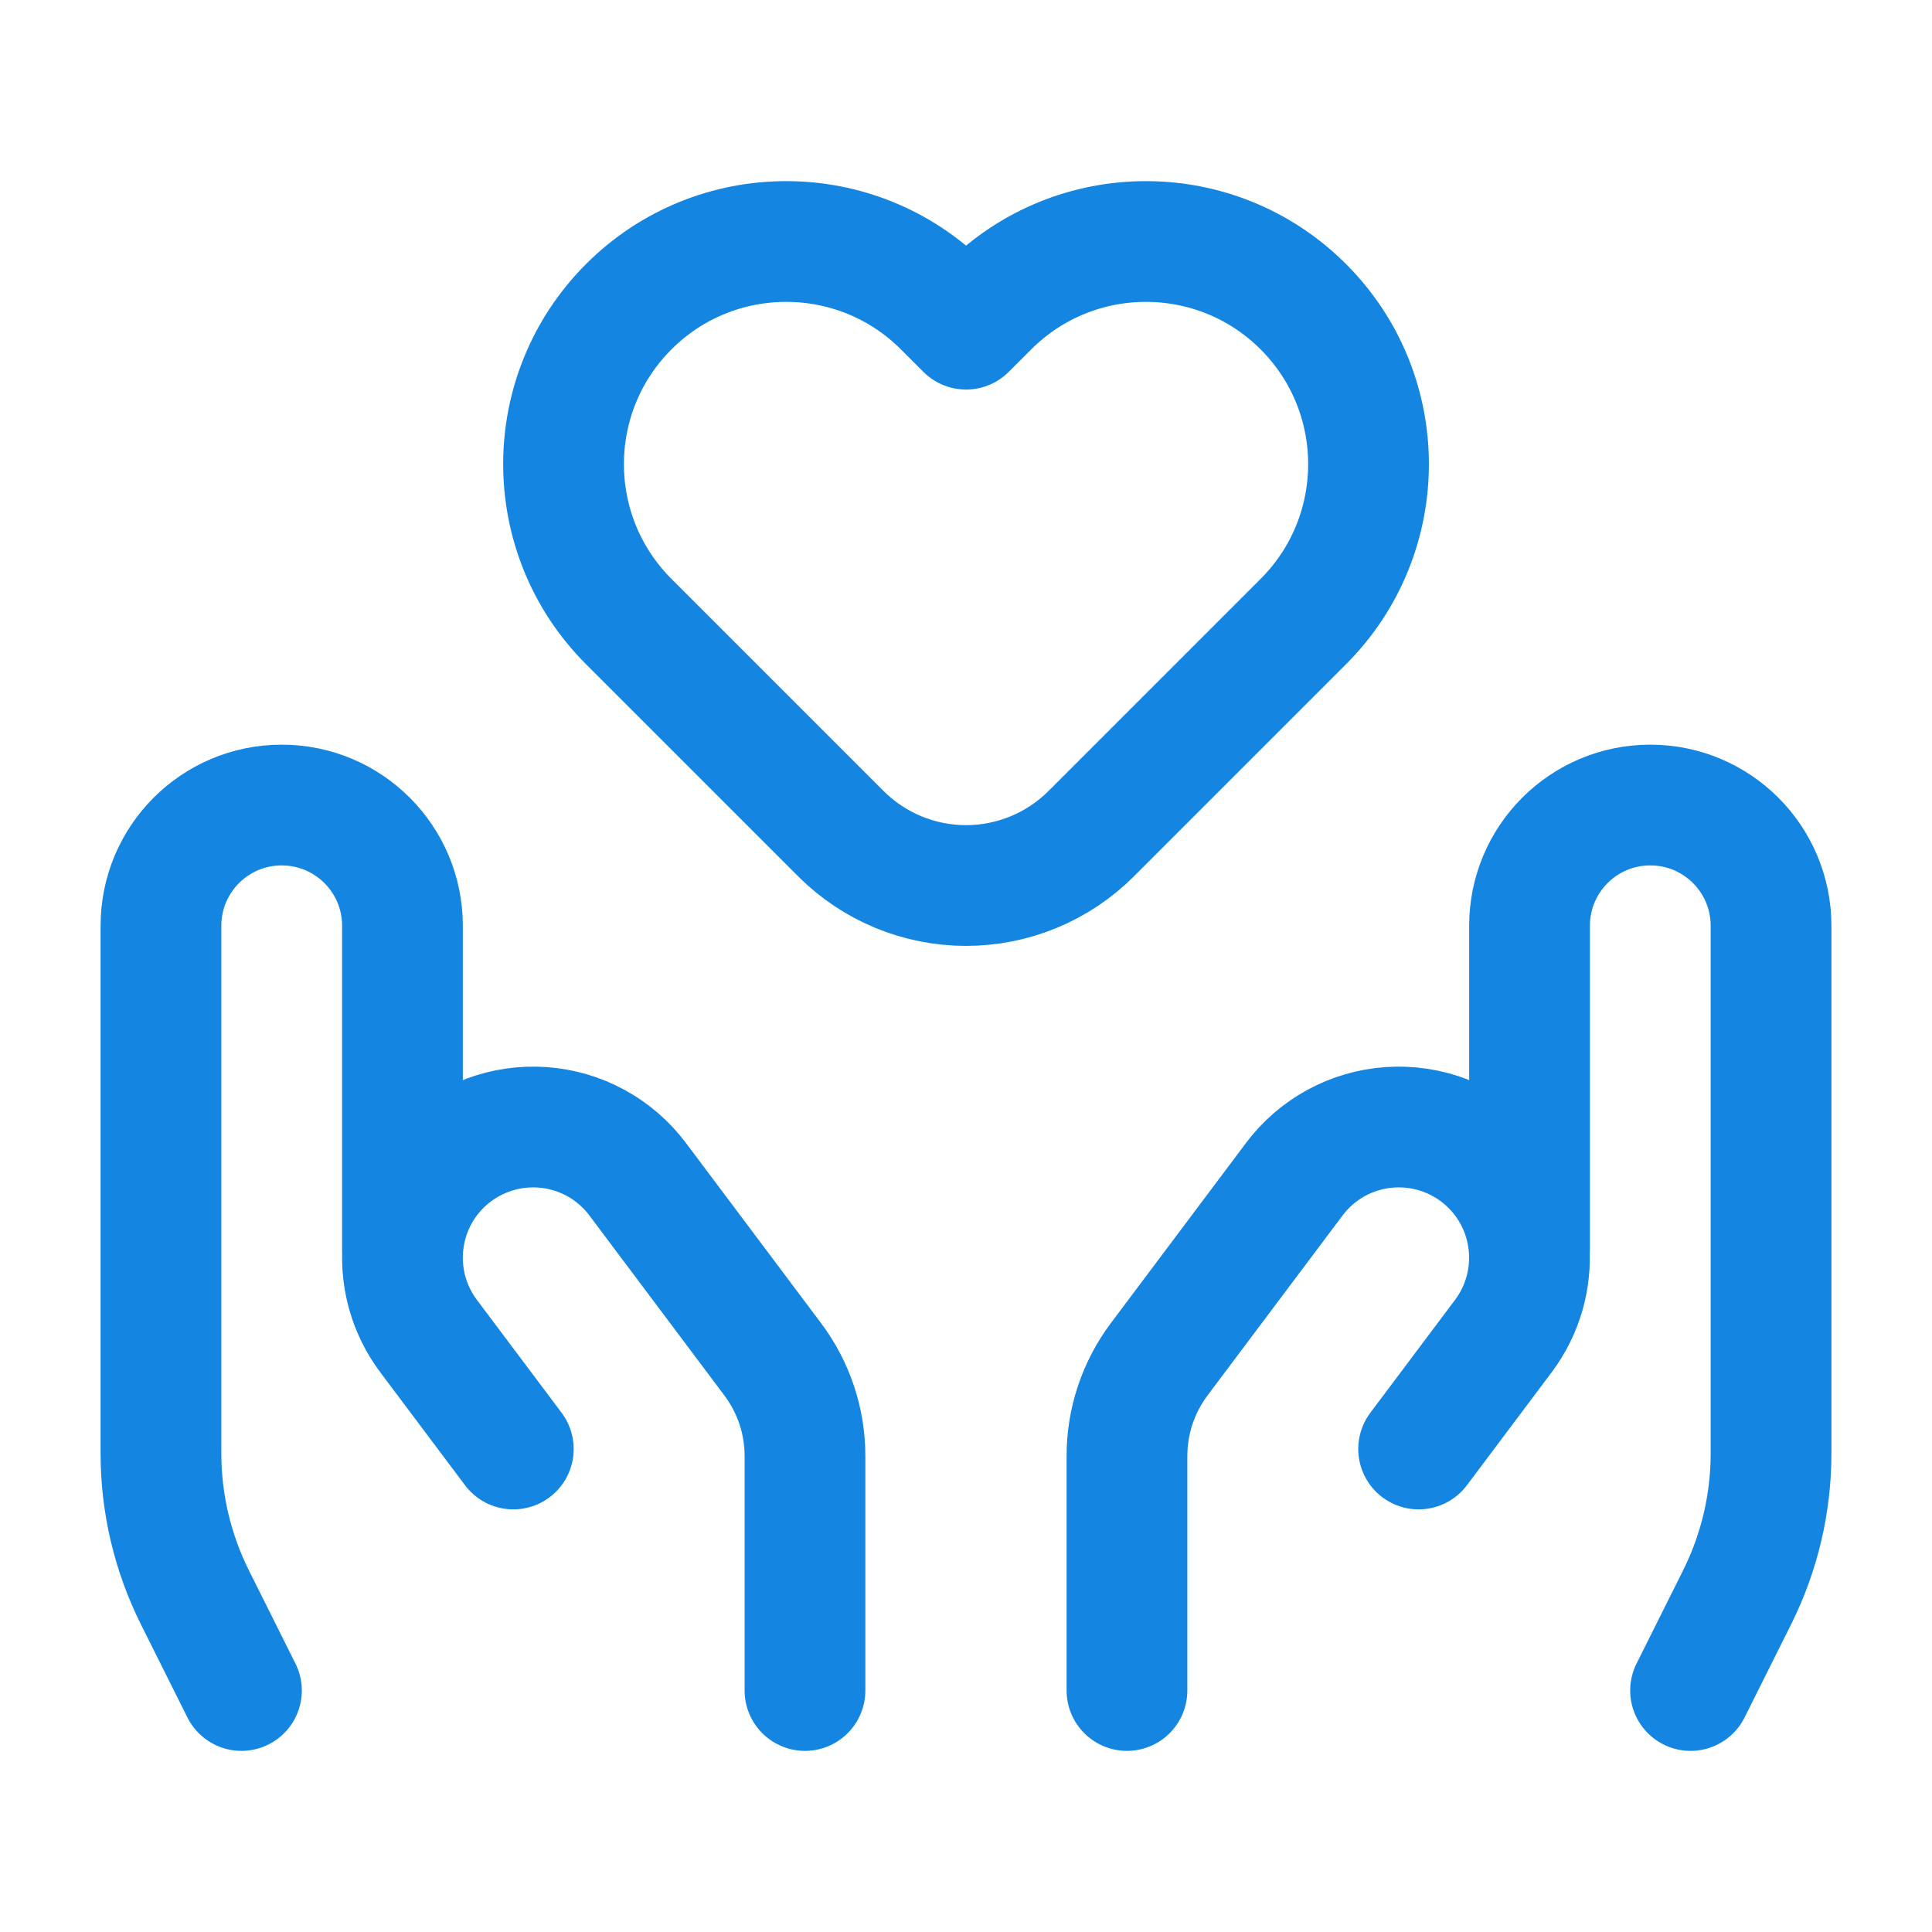
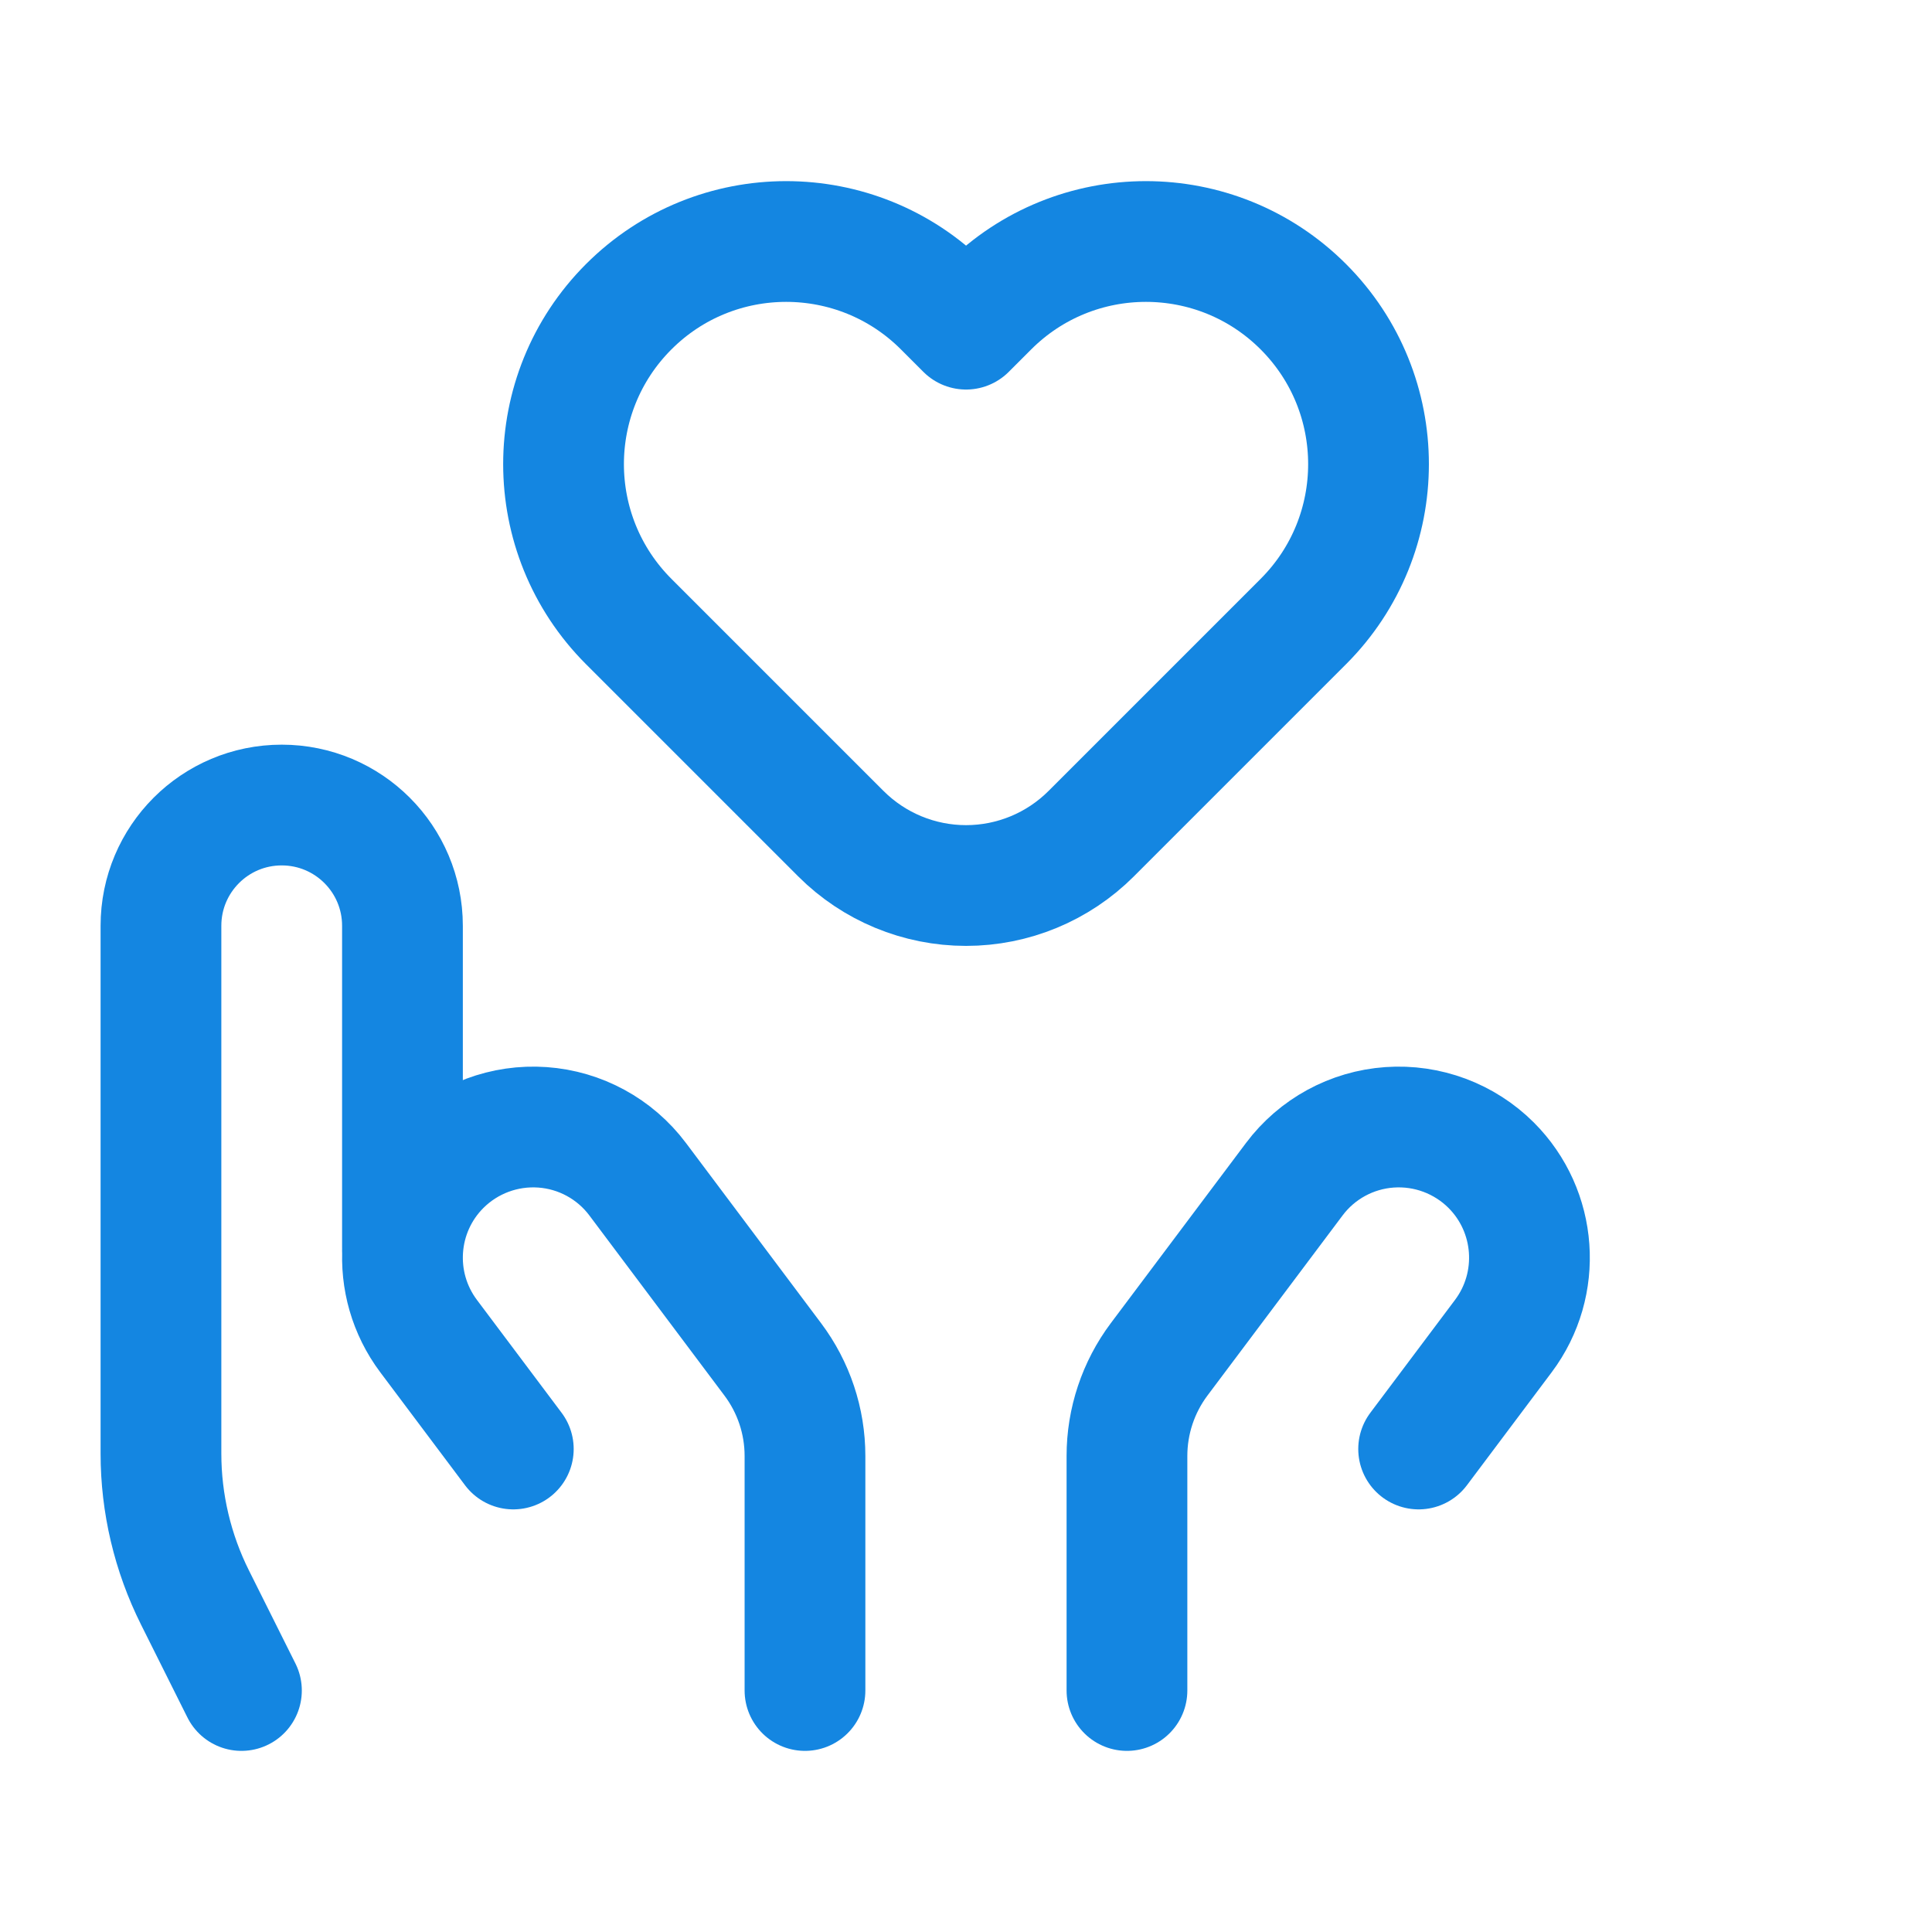
<svg xmlns="http://www.w3.org/2000/svg" width="32" height="32" viewBox="0 0 32 32" fill="none">
-   <path d="M25.334 20.667V15.334C25.334 14.229 26.229 13.334 27.334 13.334C28.439 13.334 29.334 14.229 29.334 15.334V24.075C29.334 24.902 29.141 25.719 28.771 26.459L28.001 28" stroke="#1486E1" stroke-width="2" stroke-linecap="round" stroke-linejoin="round" />
  <path d="M18.666 28V24.115C18.666 23.538 18.853 22.977 19.199 22.515L21.437 19.532C21.813 19.03 22.389 18.716 23.015 18.672C23.641 18.628 24.255 18.857 24.699 19.3V19.3C25.46 20.062 25.546 21.268 24.9 22.13L23.497 24" stroke="#1486E1" stroke-width="2" stroke-linecap="round" stroke-linejoin="round" />
  <path d="M6.666 20.667V15.334C6.666 14.229 5.771 13.334 4.666 13.334C3.561 13.334 2.666 14.229 2.666 15.334V24.075C2.666 24.902 2.859 25.719 3.229 26.459L3.999 28" stroke="#1486E1" stroke-width="2" stroke-linecap="round" stroke-linejoin="round" />
  <path d="M13.333 28V24.115C13.333 23.538 13.146 22.977 12.799 22.515L10.562 19.532C10.186 19.03 9.61 18.716 8.984 18.672C8.358 18.628 7.744 18.857 7.3 19.3V19.3C6.538 20.062 6.453 21.268 7.099 22.13L8.502 24" stroke="#1486E1" stroke-width="2" stroke-linecap="round" stroke-linejoin="round" />
  <path fill-rule="evenodd" clip-rule="evenodd" d="M18.074 13.808C17.524 14.358 16.778 14.667 16.001 14.667V14.667C15.223 14.667 14.477 14.358 13.927 13.808L10.414 10.295C8.974 8.855 8.974 6.52 10.414 5.08C11.854 3.64 14.189 3.64 15.629 5.08L16.001 5.452L16.373 5.08C17.813 3.64 20.147 3.64 21.587 5.08C23.027 6.52 23.027 8.855 21.587 10.295L18.074 13.808Z" stroke="#1486E1" stroke-width="2" stroke-linecap="round" stroke-linejoin="round" />
</svg>